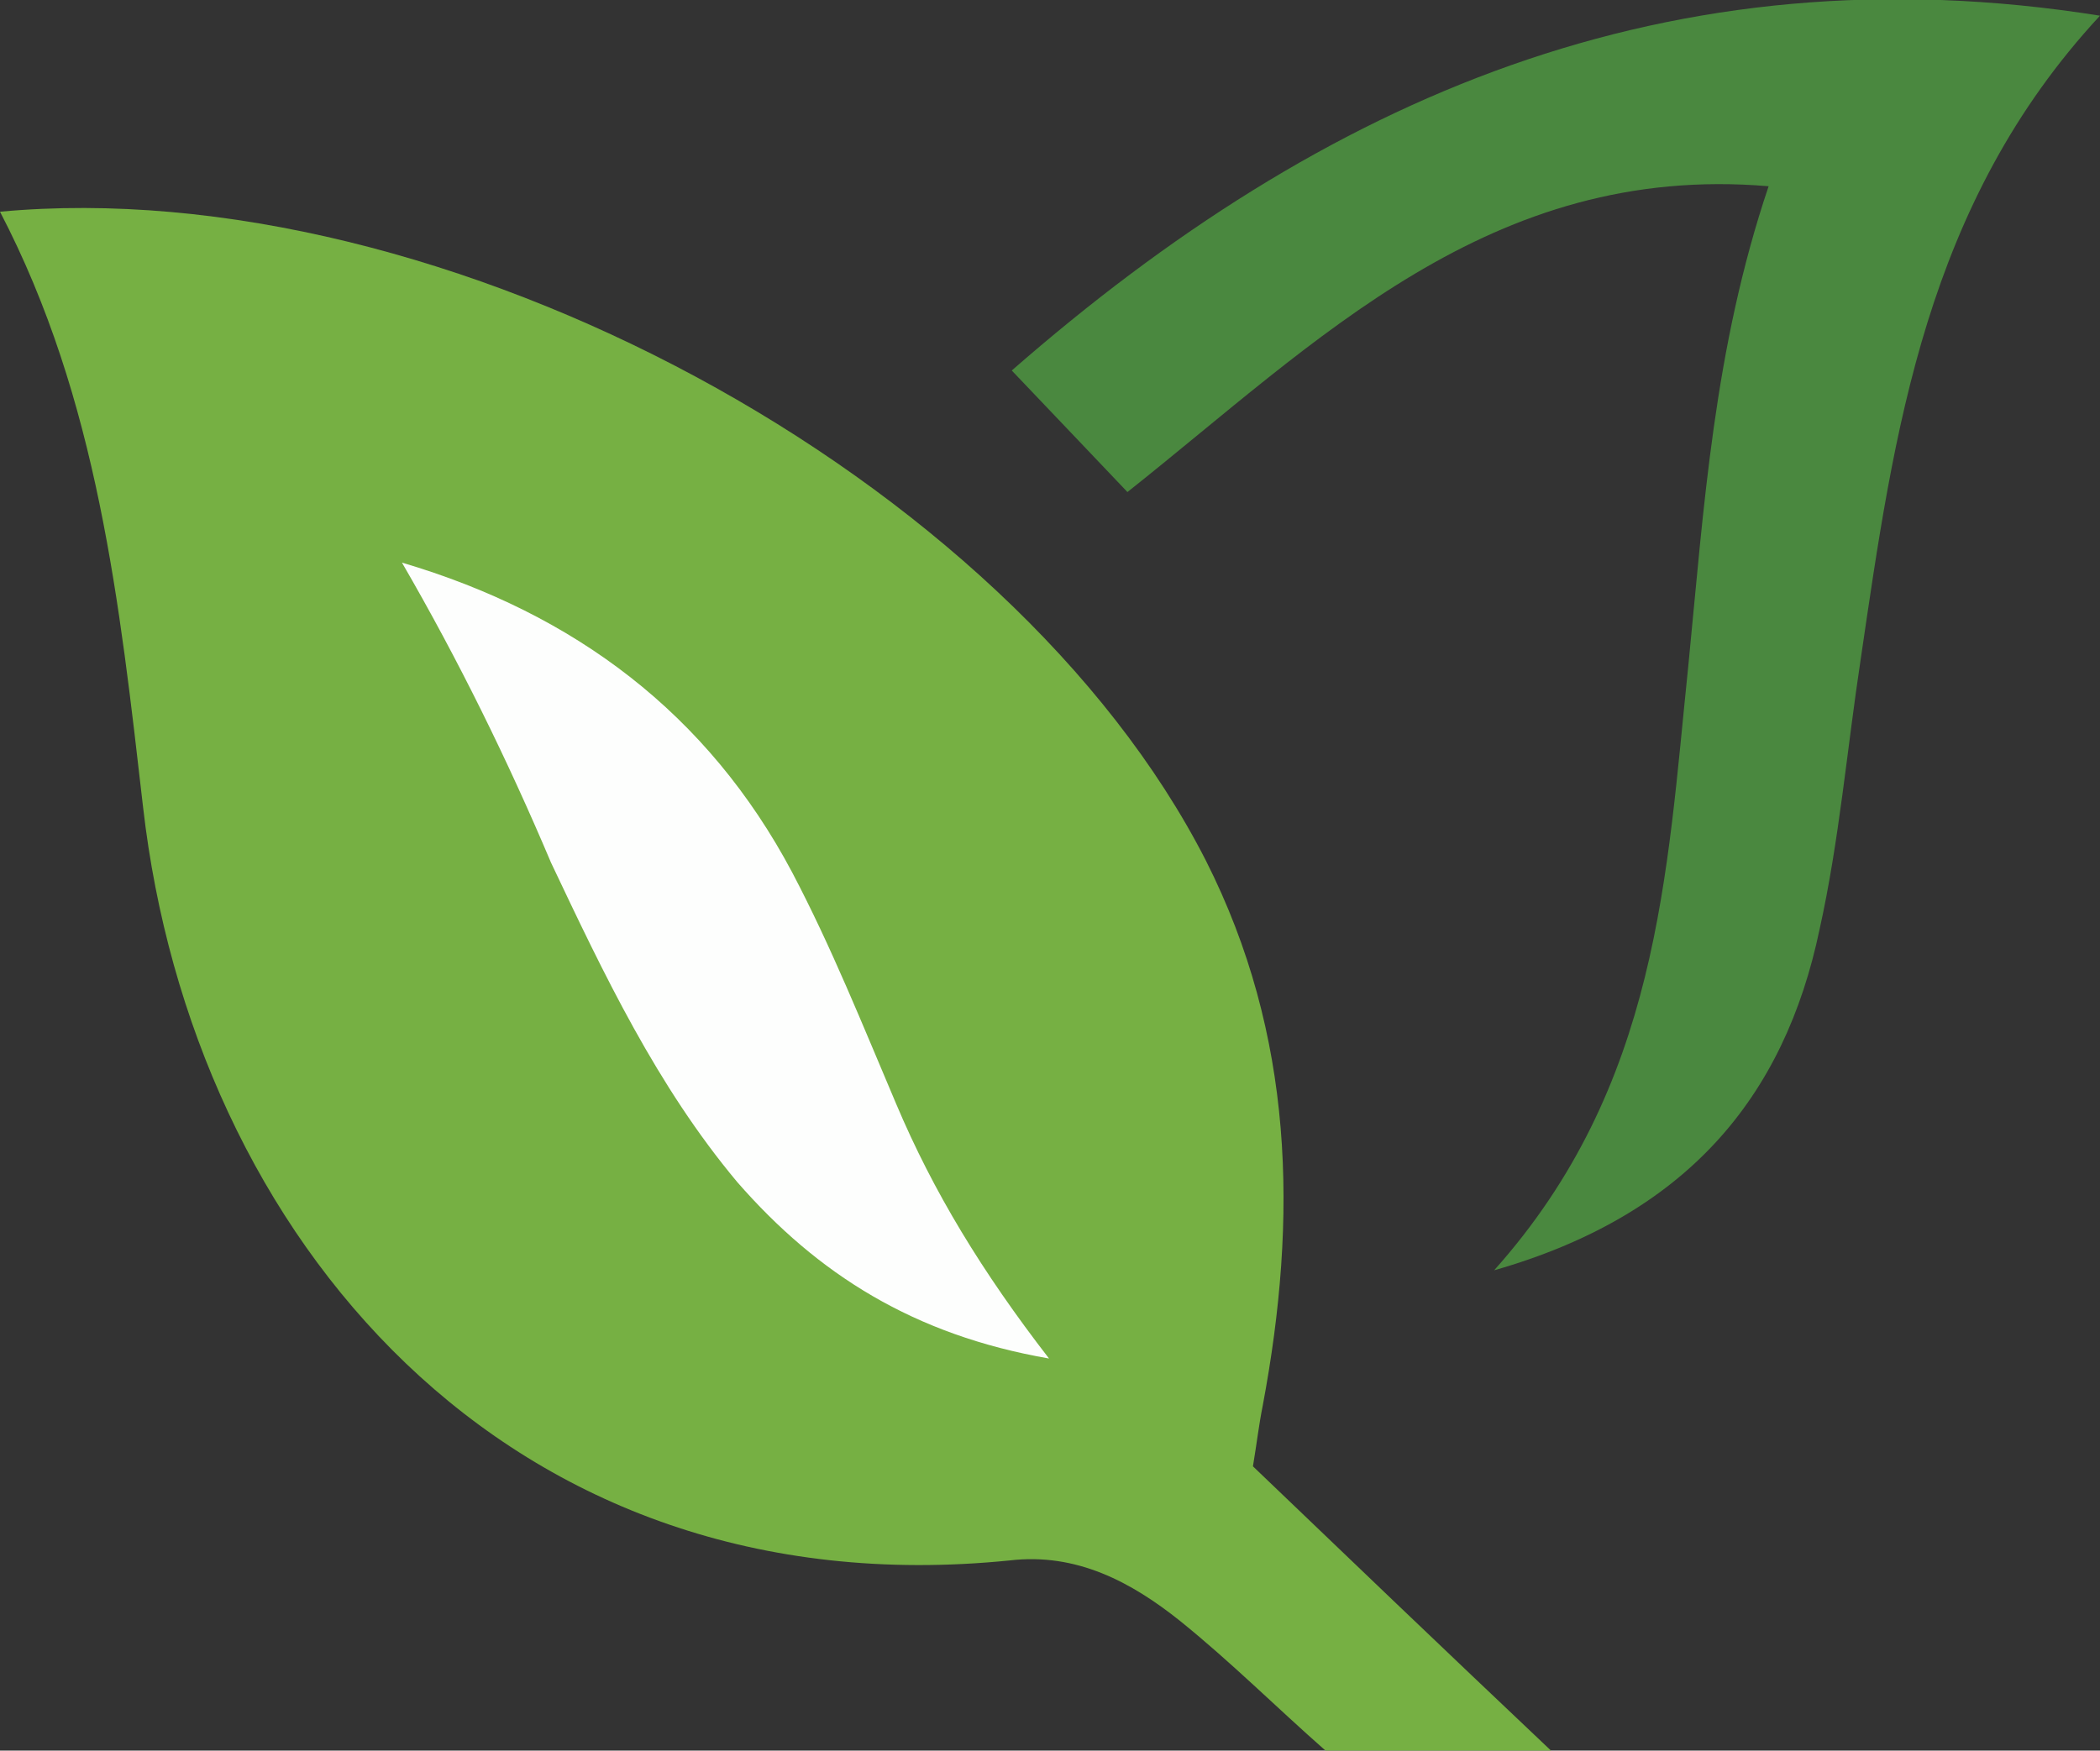
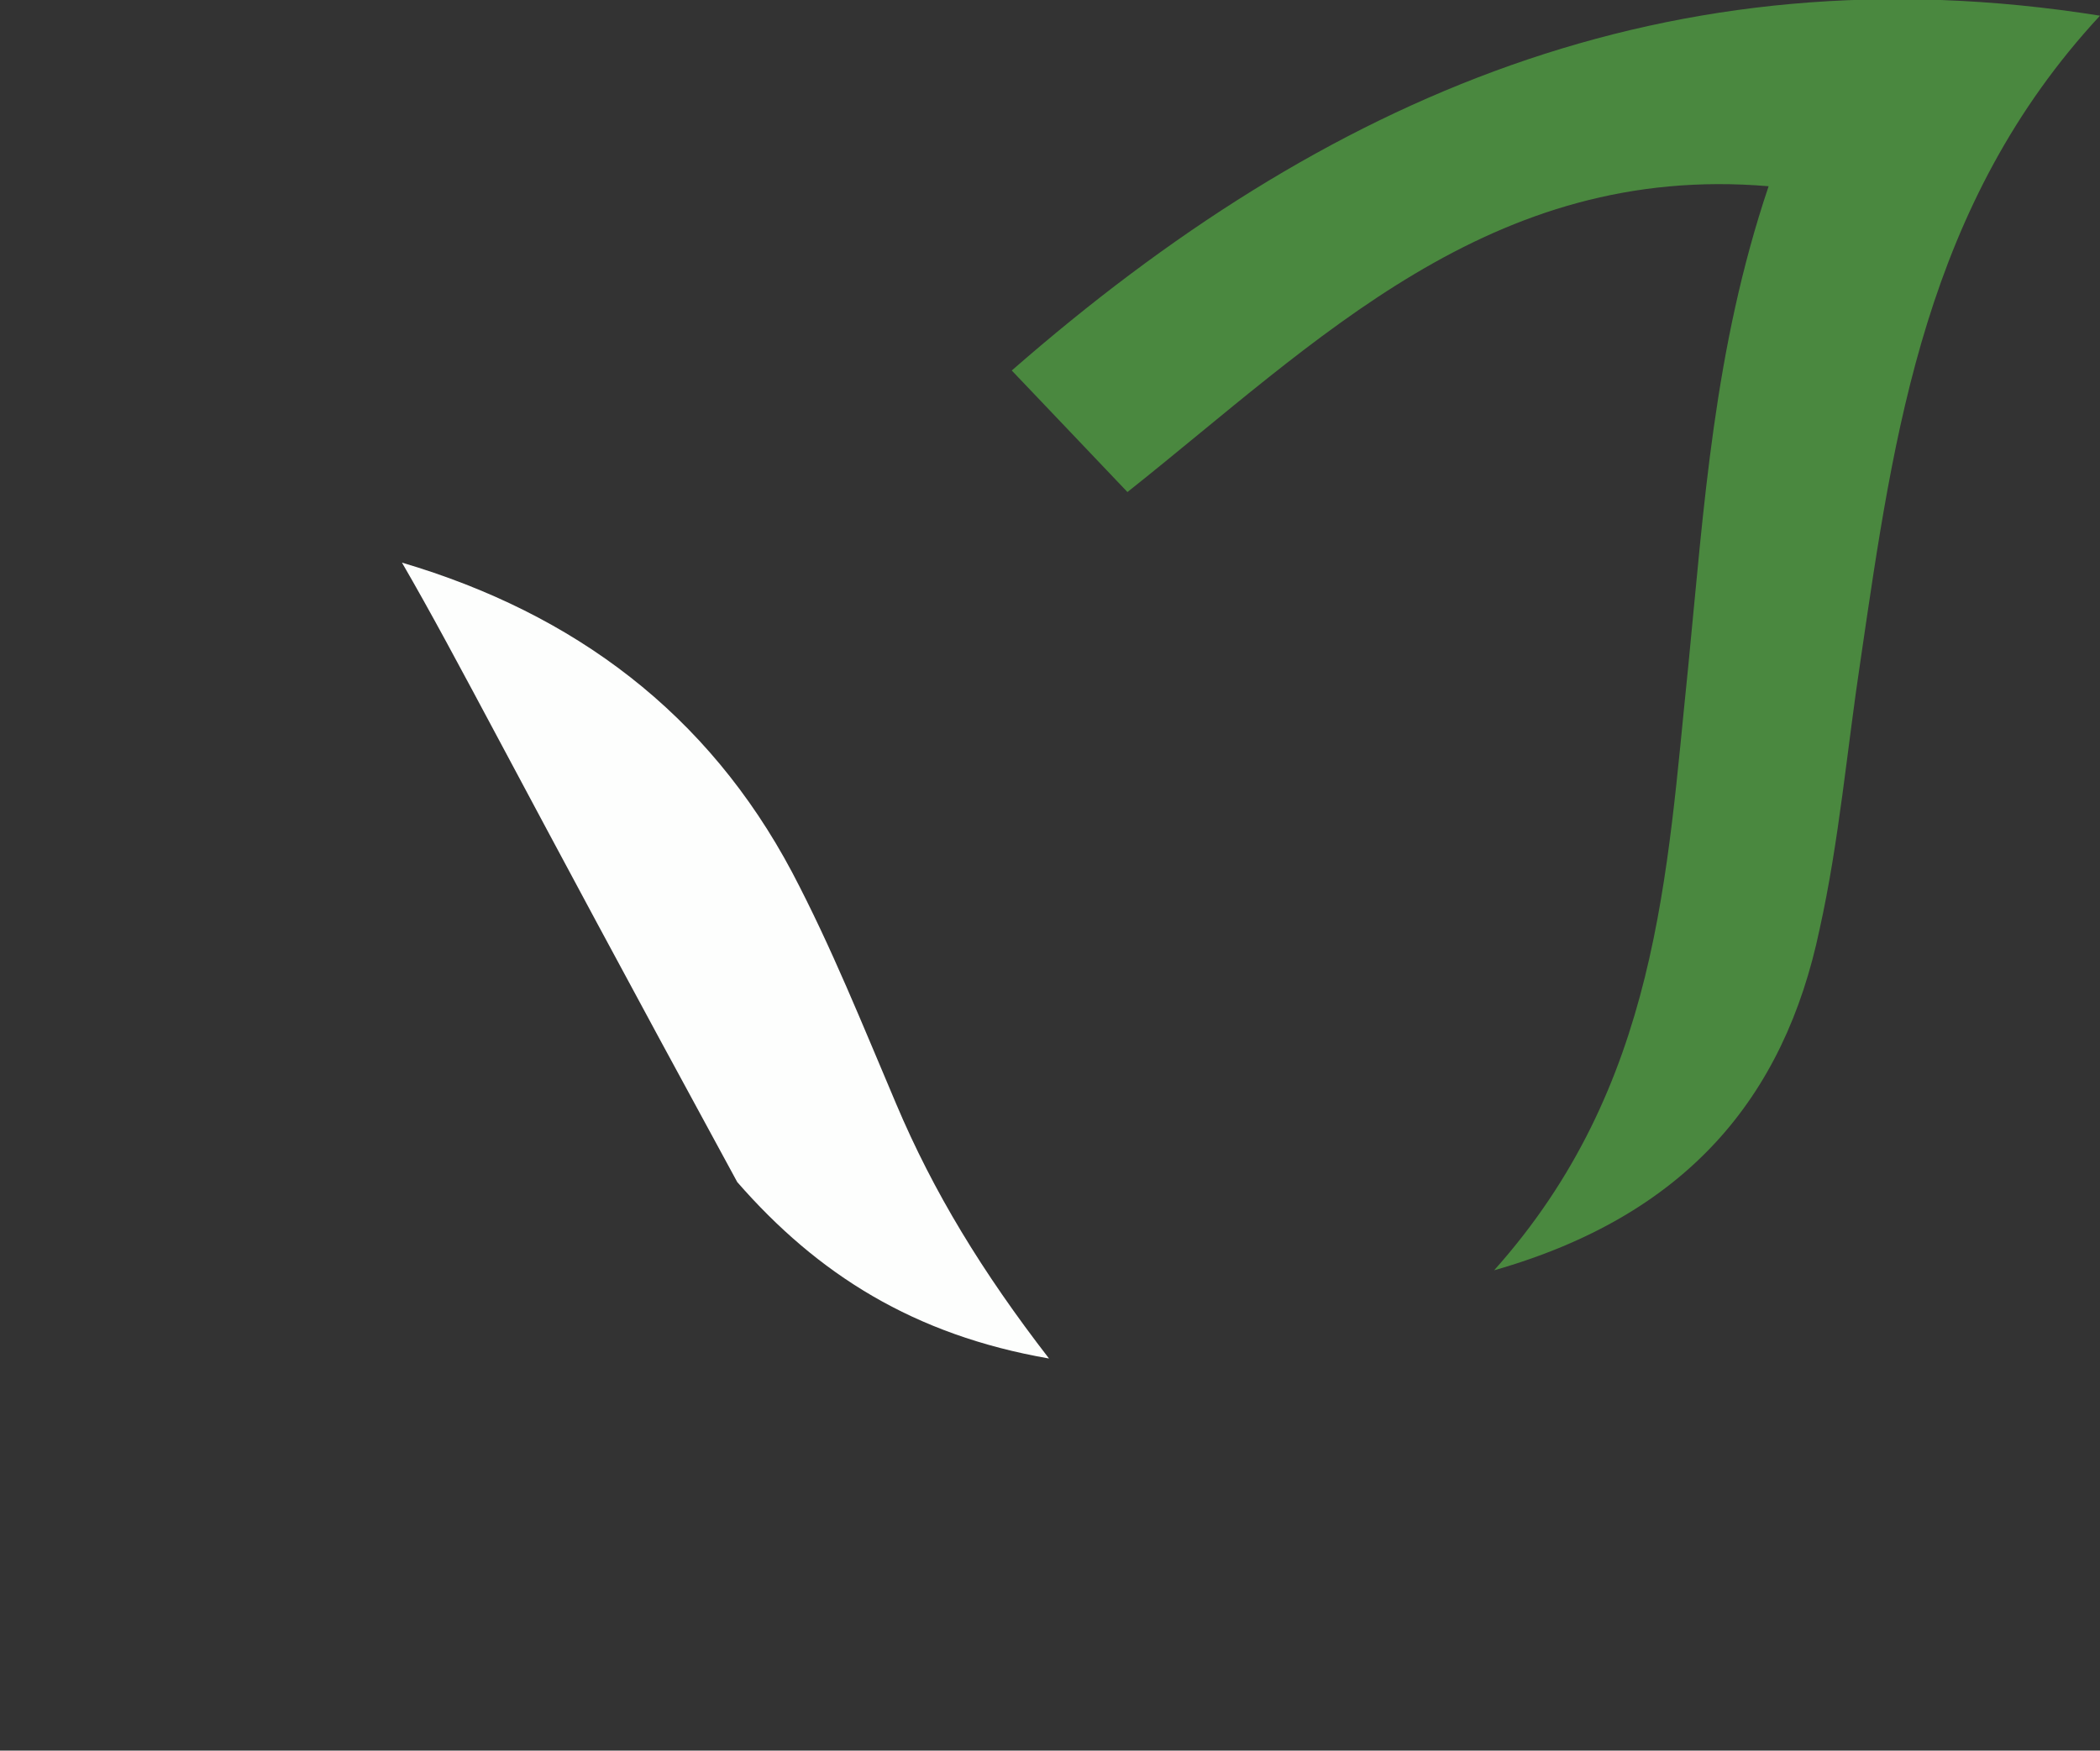
<svg xmlns="http://www.w3.org/2000/svg" version="1.1" id="Layer_1" x="0px" y="0px" viewBox="0 0 107.1 89.3" style="enable-background:new 0 0 107.1 89.3;" xml:space="preserve">
  <rect x="0" y="0" width="107.1" height="89.3" fill="#333333" stroke="none" />
  <style type="text/css">
	.st0{fill:#76B043;}
	.st1{fill:#4A883F;}
	.st2{fill:#FDFEFD;}
</style>
-   <path class="st0" d="M79.1,89.3c-4.6,0-8,0-11.5,0c-2.5-2.2-4.8-4.5-7.4-6.6c-2.5-2-5.3-3.5-8.7-3.1C25.8,82.2,9.8,63,7.3,41.2  C6.1,30.8,5,20.4,0,10.8c22.6-2.1,51.5,13.5,61.5,33.1c4.5,8.9,4.7,18.2,2.9,27.8c-0.2,1-0.3,1.9-0.5,3.1  C68.7,79.4,73.5,84,79.1,89.3z" />
  <path class="st1" d="M107.1,0.8c-8.9,9.6-10.5,21.2-12.2,32.8c-0.7,4.6-1.1,9.3-2.1,13.8C91,56,86,62,76.2,64.8  c8.4-9.4,8.8-20.2,9.9-30.8c0.8-8.1,1.3-16.2,4.1-24.5c-14.2-1.2-23,7.9-32.7,15.6c-2-2.1-3.8-4-5.9-6.2C67.5,5,85.1-2.7,107.1,0.8z  " />
-   <path class="st2" d="M20.5,28.7c8.8,2.6,15.6,7.7,19.9,15.8c2,3.8,3.6,7.8,5.3,11.8c1.9,4.5,4.4,8.6,7.8,13  c-6.9-1.2-11.8-4.3-15.9-9c-4.1-4.9-6.8-10.6-9.5-16.3C25.9,38.8,23.4,33.7,20.5,28.7z" />
+   <path class="st2" d="M20.5,28.7c8.8,2.6,15.6,7.7,19.9,15.8c2,3.8,3.6,7.8,5.3,11.8c1.9,4.5,4.4,8.6,7.8,13  c-6.9-1.2-11.8-4.3-15.9-9C25.9,38.8,23.4,33.7,20.5,28.7z" />
</svg>